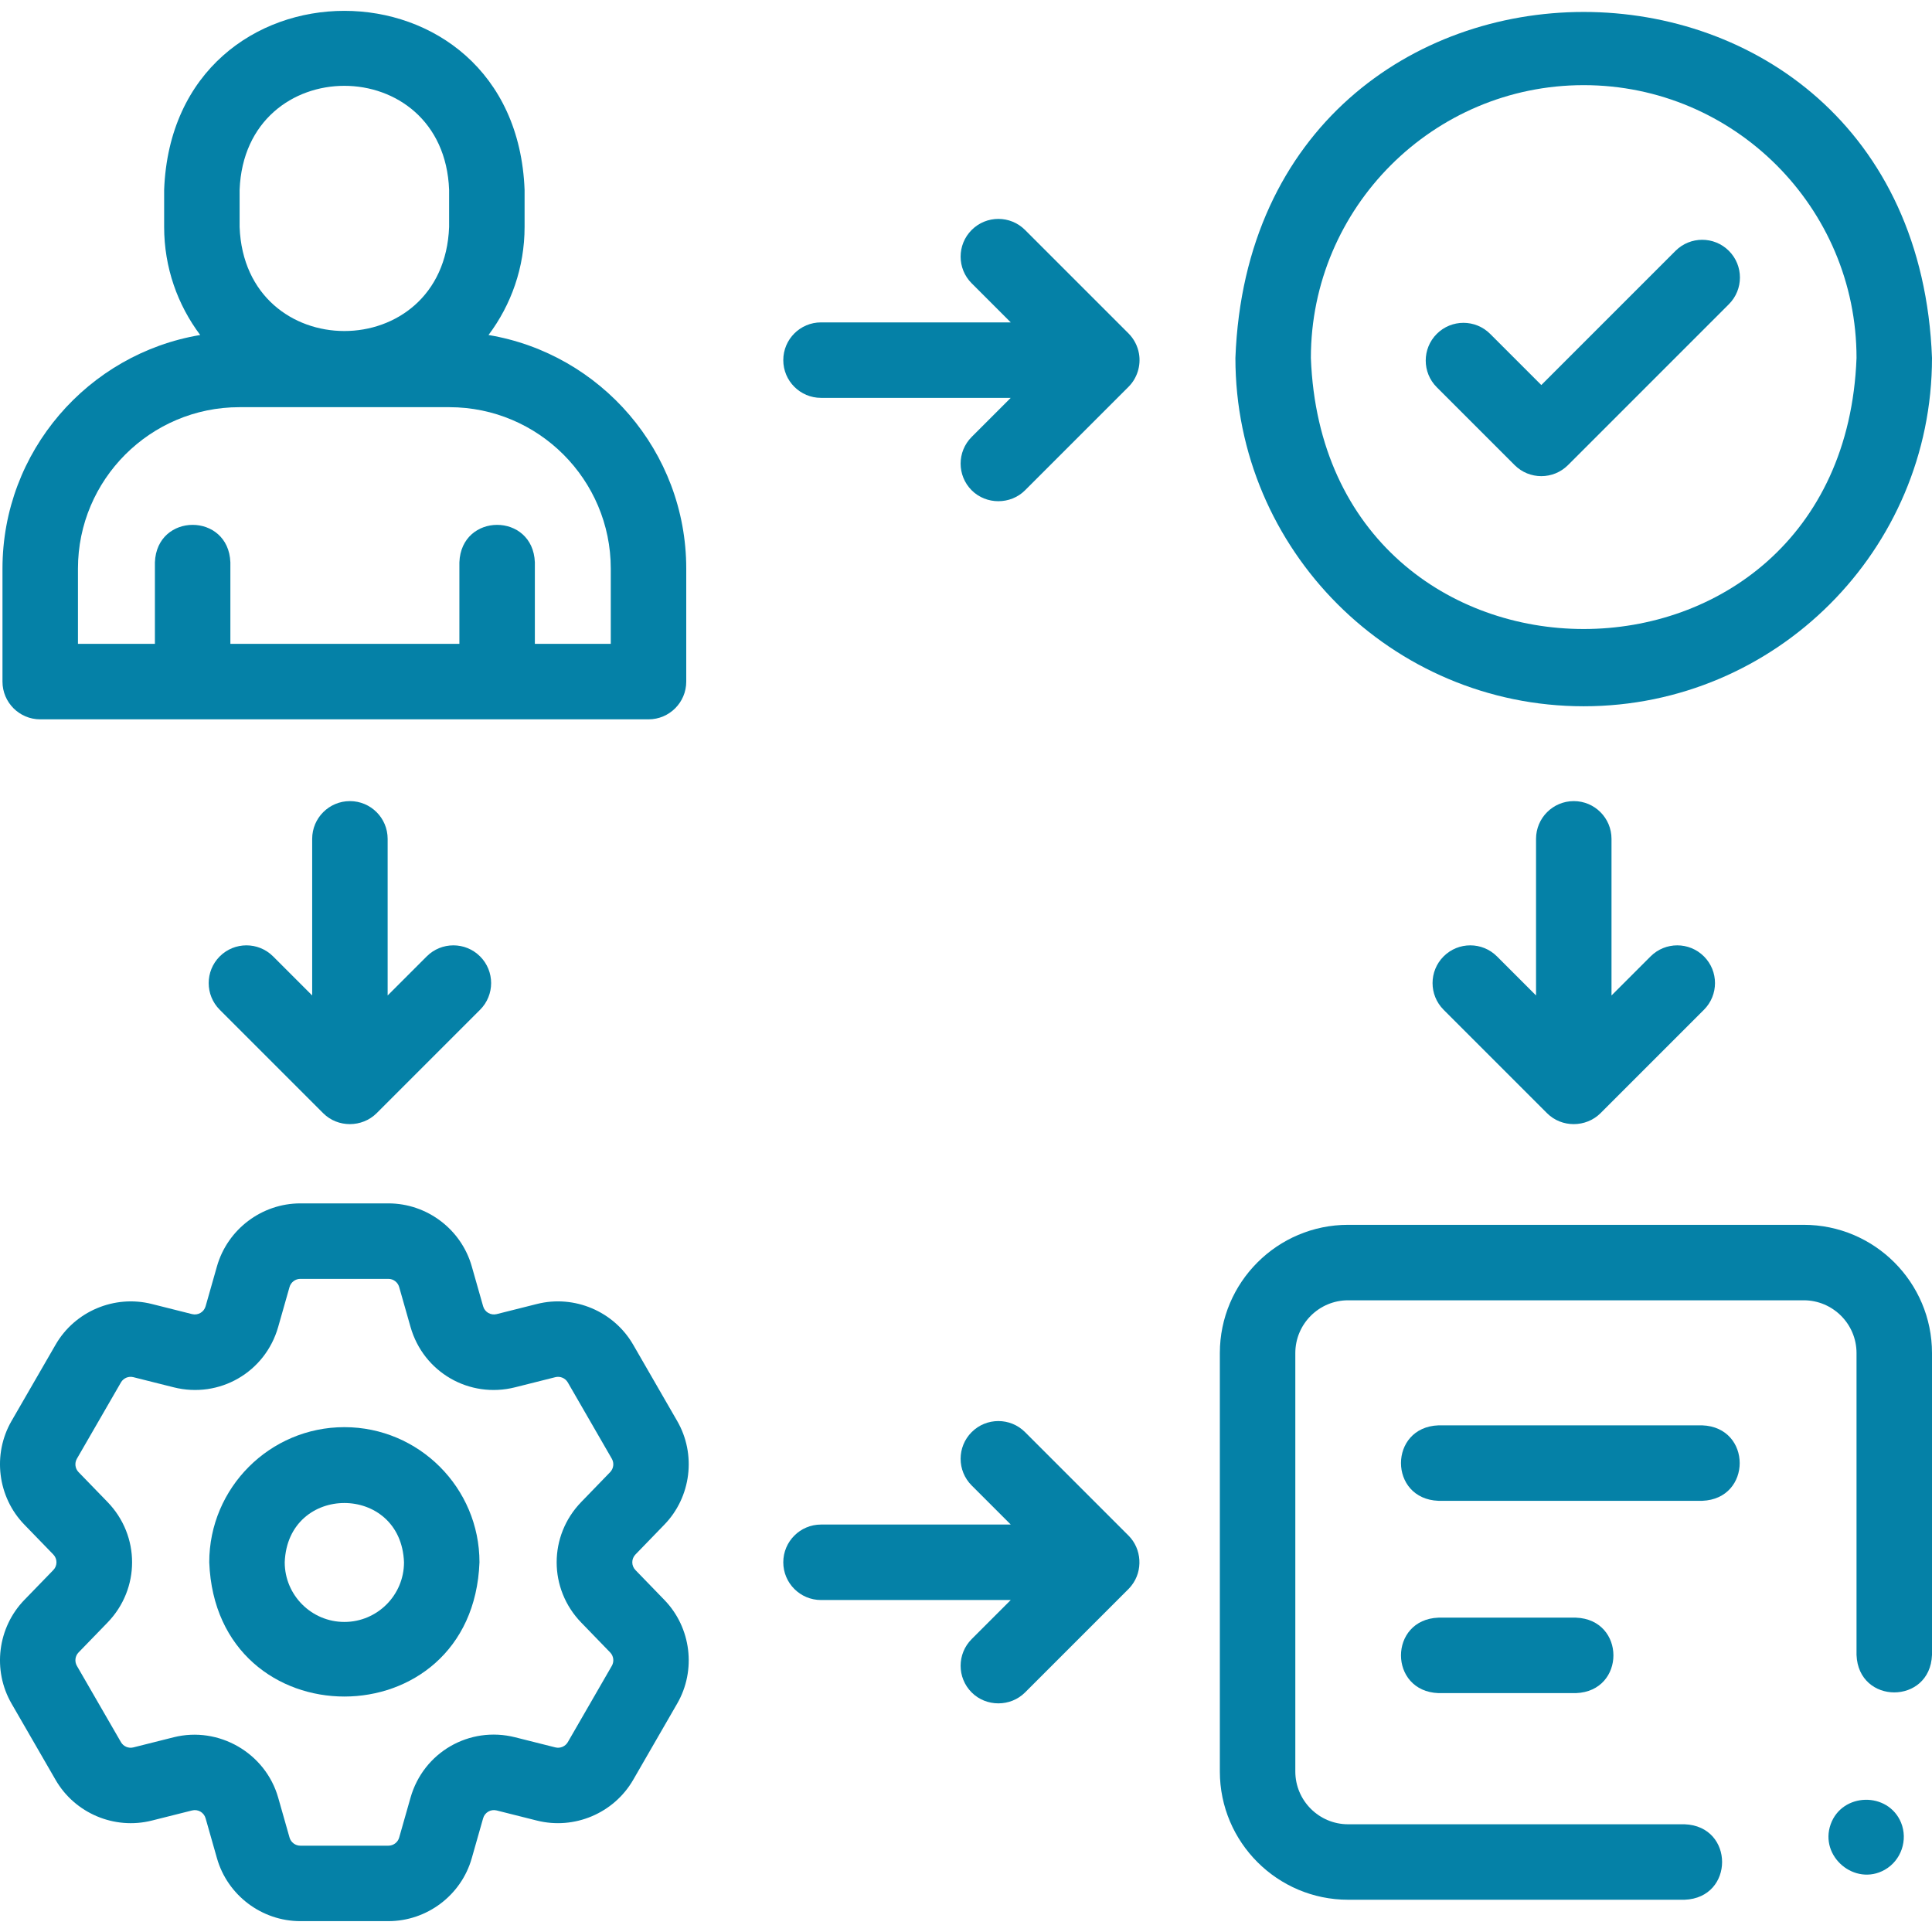
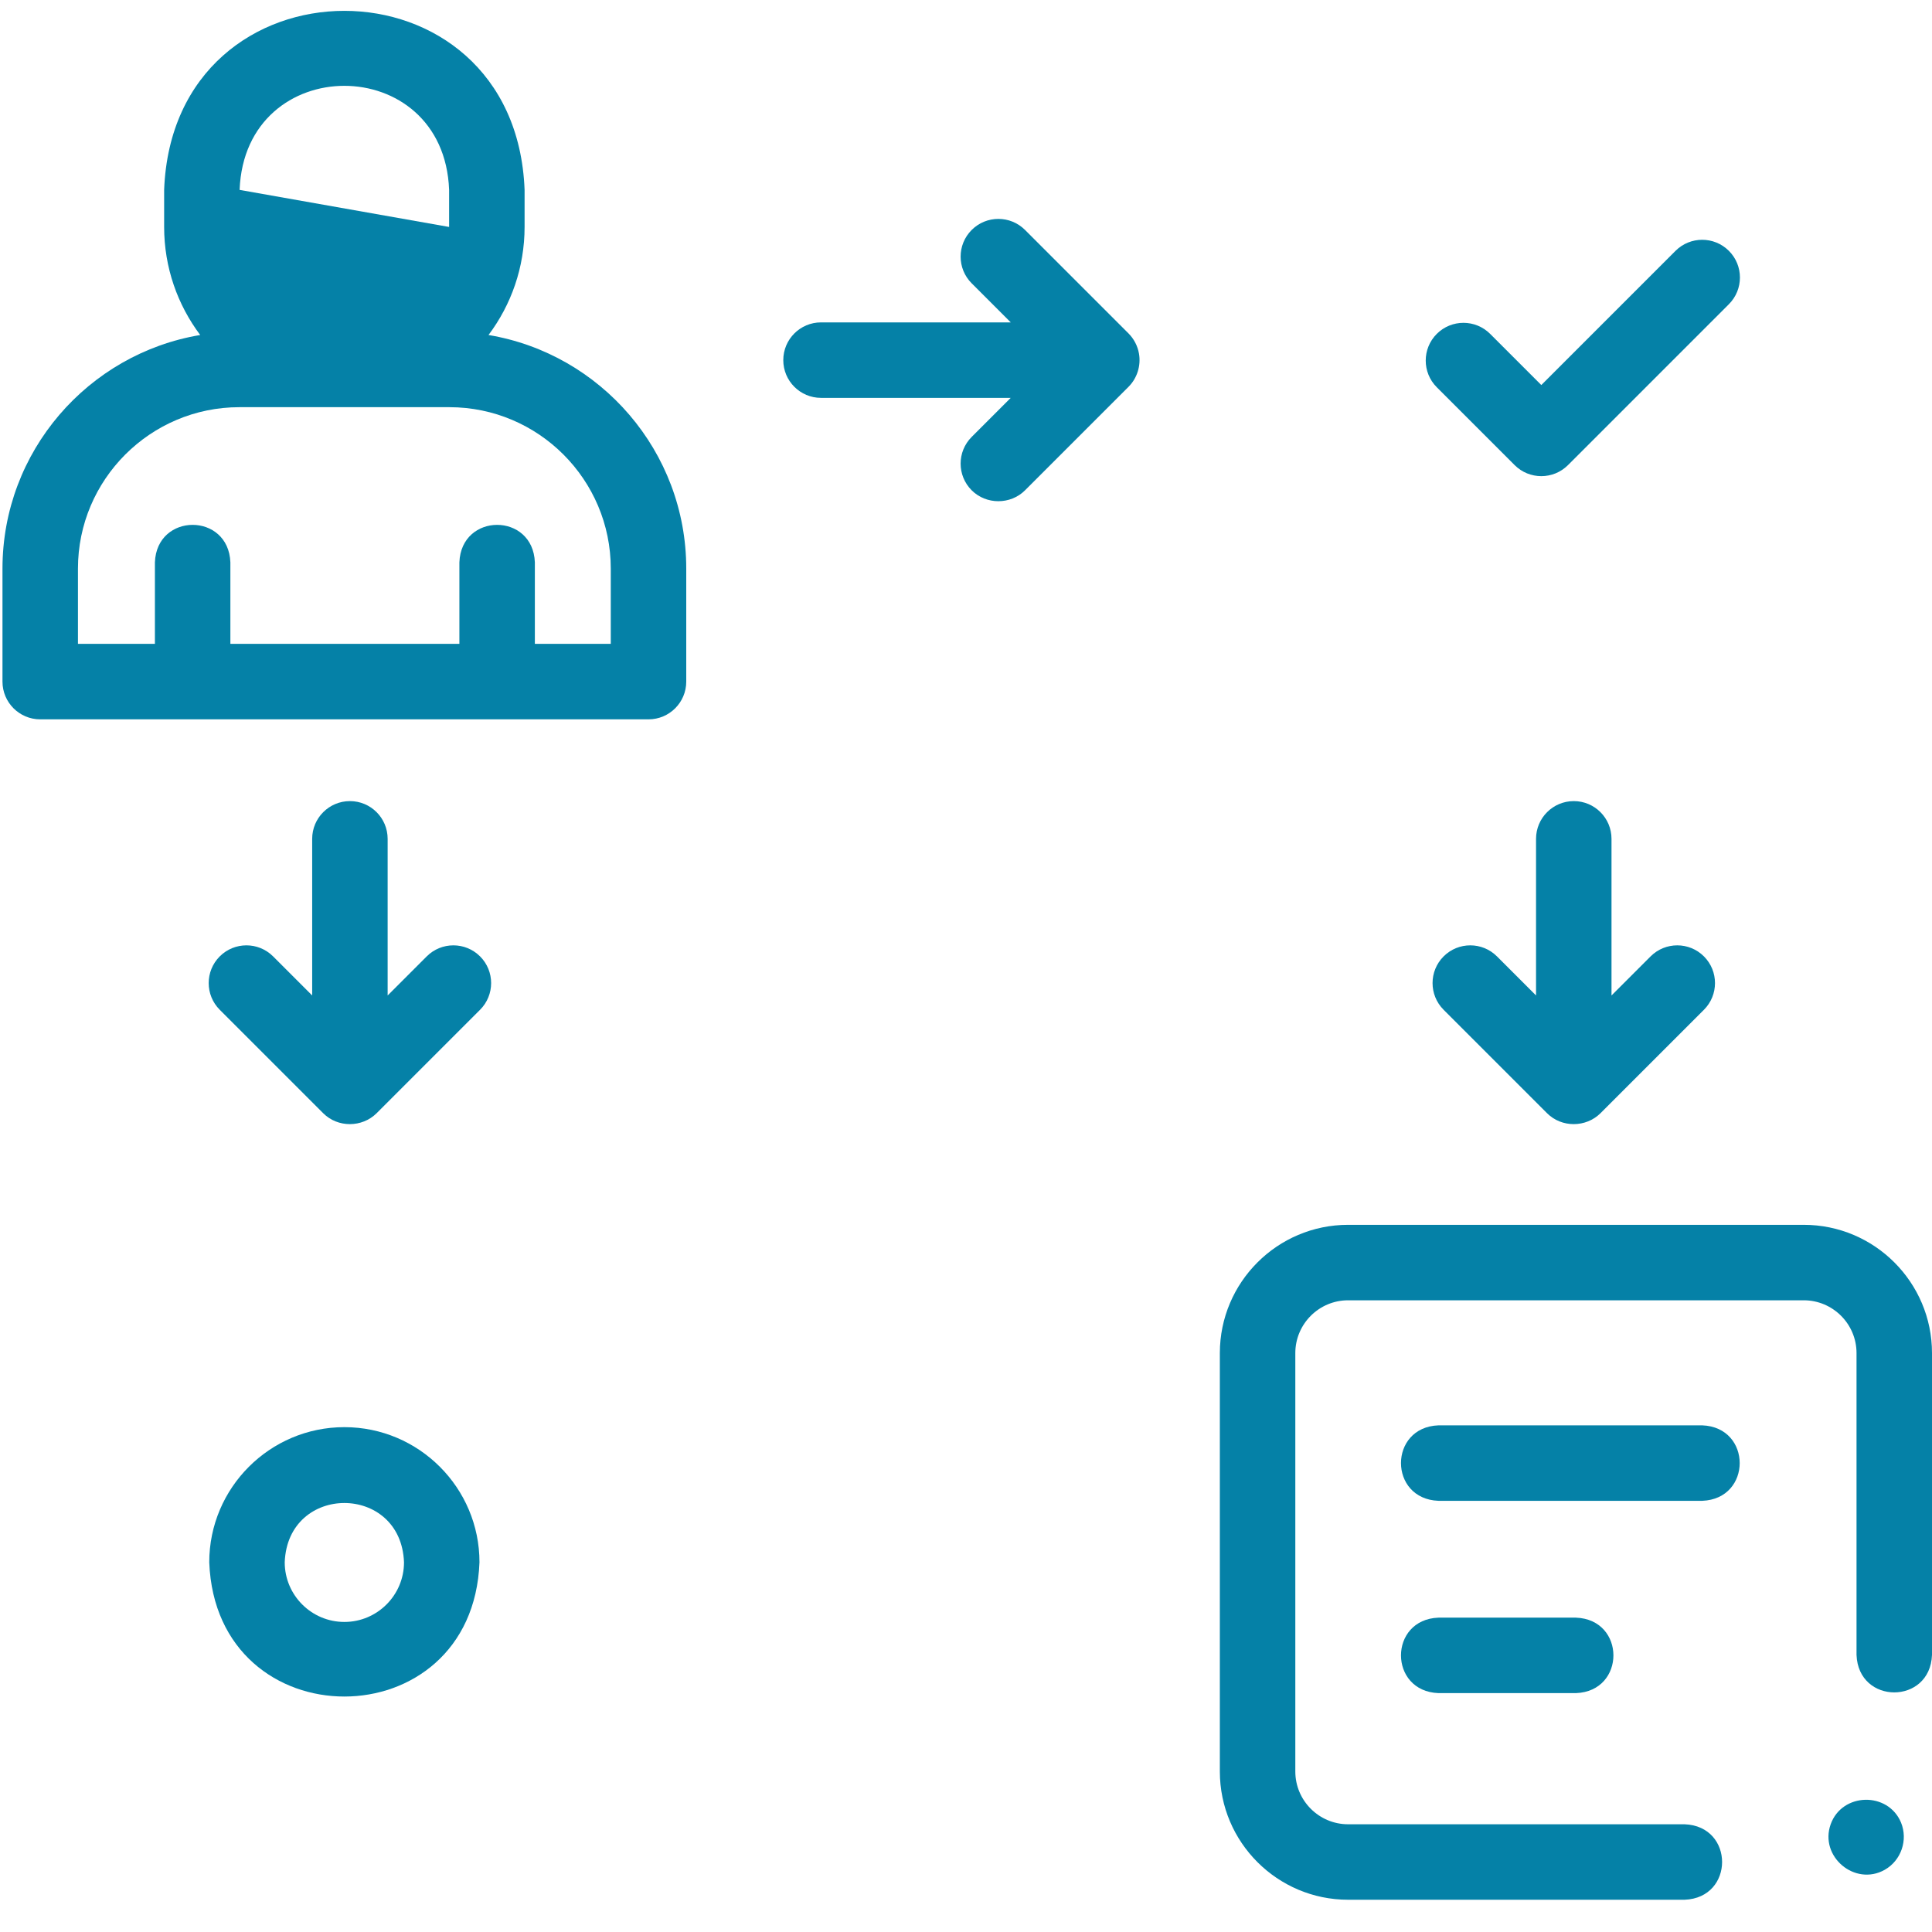
<svg xmlns="http://www.w3.org/2000/svg" id="Layer_1" enable-background="new 0 0 511.979 511.979" height="512" viewBox="0 0 511.979 511.979" width="512" fill="#0581a7">
  <g>
    <g>
      <path d="m91.261 378.195c-19.746 0-35.81 16.064-35.81 35.81 1.8 47.437 69.817 47.435 71.61 0 0-19.746-16.06-35.81-35.8-35.81zm0 51.62c-8.718 0-15.81-7.093-15.81-15.811.795-20.94 30.819-20.944 31.61 0 0 8.718-7.088 15.811-15.8 15.811z" />
-       <path d="m176.045 404.041c7.12-7.331 8.52-18.635 3.408-27.483l-11.663-20.216c-5.112-8.85-15.603-13.287-25.506-10.786l-10.662 2.681c-1.571.39-3.149-.515-3.592-2.068l-3.007-10.568c-2.785-9.836-11.874-16.705-22.102-16.705h-23.33c-10.21 0-19.296 6.862-22.098 16.693l-3.009 10.577c-.443 1.556-2.023 2.465-3.594 2.07l-10.653-2.678c-9.921-2.499-20.411 1.938-25.505 10.786l-11.67 20.208c-5.115 8.854-3.715 20.157 3.399 27.483l7.663 7.903c1.124 1.158 1.124 2.974-.003 4.135l-7.654 7.894c-7.12 7.332-8.52 18.636-3.406 27.488l11.664 20.198c5.101 8.86 15.592 13.298 25.504 10.799l10.661-2.68c1.569-.398 3.15.515 3.593 2.067l3.006 10.568c2.783 9.83 11.872 16.695 22.102 16.695h23.33c10.229 0 19.318-6.865 22.098-16.684l3.009-10.576c.443-1.557 2.023-2.468 3.595-2.071l10.653 2.678c9.908 2.501 20.401-1.936 25.517-10.789l11.658-20.205c5.114-8.854 3.714-20.158-3.396-27.479l-7.65-7.899c-.002-.002-.004-.004-.006-.006-1.125-1.159-1.125-2.975.007-4.141zm-22.008 25.951 7.66 7.909c.918.945 1.097 2.406.432 3.557l-11.657 20.205c-.663 1.146-2.021 1.719-3.313 1.394l-10.659-2.68c-12.114-3.045-24.284 3.977-27.707 15.991l-3.014 10.592c-.357 1.263-1.533 2.145-2.858 2.145h-23.33c-1.325 0-2.501-.882-2.862-2.156l-3.011-10.584c-3.372-11.836-15.763-18.989-27.705-15.987l-10.667 2.682c-1.281.322-2.633-.246-3.294-1.395l-11.672-20.212c-.662-1.146-.483-2.606.44-3.558l7.658-7.897c8.702-8.969 8.701-23.019.002-31.983l-7.666-7.906c-.918-.945-1.097-2.404-.434-3.553l11.676-20.222c.654-1.137 2.003-1.709 3.295-1.381l10.658 2.679c12.111 3.053 24.286-3.974 27.708-15.99l3.009-10.575c.364-1.278 1.542-2.171 2.863-2.171h23.33c1.324 0 2.499.886 2.862 2.166l3.011 10.583c3.422 12.014 15.592 19.039 27.706 15.988l10.667-2.682c1.283-.323 2.643.249 3.303 1.391l11.663 20.216c.662 1.146.483 2.605-.445 3.562l-7.643 7.893c-8.698 8.963-8.701 23.009-.006 31.979z" />
-       <path d="m299.853 420.166c3.077-3.921 2.729-9.706-.794-13.233l-27.424-27.425c-3.905-3.903-10.237-3.904-14.142 0-3.905 3.905-3.906 10.237 0 14.143l10.354 10.354h-50.277c-5.523 0-10 4.478-10 10s4.477 10 10 10h50.276l-10.353 10.353c-3.905 3.905-3.906 10.237 0 14.143 3.853 3.851 10.289 3.853 14.142 0l27.424-27.424c.287-.288.545-.592.794-.911z" />
      <path d="m301.831 93.719c-.351-2.017-1.322-3.906-2.771-5.357l-27.424-27.425c-3.905-3.903-10.237-3.904-14.142 0-3.905 3.905-3.906 10.237 0 14.143l10.354 10.354h-50.278c-5.523 0-10 4.478-10 10s4.477 10 10 10h50.276l-10.353 10.353c-3.905 3.905-3.906 10.237 0 14.143 3.853 3.851 10.289 3.853 14.142 0l27.424-27.424c2.286-2.287 3.323-5.605 2.772-8.787z" />
      <path d="m92.727 212.293c-5.523 0-10 4.478-10 10v41.505l-10.353-10.353c-3.905-3.904-10.237-3.904-14.143 0-3.905 3.905-3.905 10.237 0 14.143l27.424 27.424c3.86 3.86 10.277 3.824 14.142 0l27.424-27.424c3.905-3.905 3.906-10.237 0-14.143-3.905-3.903-10.237-3.904-14.142 0l-10.354 10.354v-41.506c.002-5.522-4.475-10-9.998-10z" />
      <path d="m417.051 212.293c-5.523 0-10 4.478-10 10v41.505l-10.353-10.353c-3.905-3.904-10.237-3.904-14.143 0-3.905 3.905-3.905 10.237 0 14.143l27.424 27.424c3.86 3.86 10.277 3.824 14.142 0l27.424-27.424c3.905-3.905 3.906-10.237 0-14.143-3.905-3.903-10.237-3.904-14.142 0l-10.354 10.354v-41.506c.002-5.522-4.475-10-9.998-10z" />
      <path d="m477.988 324.576h-120.739c-18.743 0-33.991 15.248-33.991 33.991v110.874c0 18.743 15.248 33.991 33.991 33.991h89.169c13.254-.492 13.244-19.513 0-20h-89.169c-7.714 0-13.991-6.276-13.991-13.991v-110.874c0-7.715 6.276-13.991 13.991-13.991h120.739c7.714 0 13.991 6.276 13.991 13.991v79.981c.492 13.254 19.513 13.244 20 0v-79.981c0-18.743-15.248-33.991-33.991-33.991z" />
-       <path d="m10.658 190.625h161.197c5.523 0 10-4.478 10-10v-29.94c0-31.081-22.707-56.944-52.4-61.908 6-7.984 9.56-17.9 9.56-28.633v-9.821c-2.409-63.288-93.132-63.239-95.518 0v9.821c0 10.733 3.561 20.649 9.56 28.633-29.693 4.964-52.4 30.828-52.4 61.908v29.94c.001 5.523 4.478 10 10.001 10zm52.839-140.302c1.4-36.785 54.131-36.757 55.518 0v9.821c-1.4 36.785-54.131 36.757-55.518 0zm-42.839 100.362c0-23.59 19.192-42.782 42.783-42.782h55.632c23.59 0 42.783 19.192 42.783 42.782v19.94h-20.118v-21.599c-.492-13.254-19.513-13.244-20 0v21.599h-60.687v-21.599c-.492-13.254-19.513-13.244-20 0v21.599h-20.393z" />
-       <path d="m419.681 187.161c50.894 0 92.298-41.404 92.298-92.298-4.64-122.279-179.975-122.245-184.597.001 0 50.892 41.405 92.297 92.299 92.297zm0-164.597c39.865 0 72.298 32.434 72.298 72.299-3.635 95.781-140.977 95.755-144.597-.001 0-39.865 32.433-72.298 72.299-72.298z" />
+       <path d="m10.658 190.625h161.197c5.523 0 10-4.478 10-10v-29.94c0-31.081-22.707-56.944-52.4-61.908 6-7.984 9.56-17.9 9.56-28.633v-9.821c-2.409-63.288-93.132-63.239-95.518 0v9.821c0 10.733 3.561 20.649 9.56 28.633-29.693 4.964-52.4 30.828-52.4 61.908v29.94c.001 5.523 4.478 10 10.001 10zm52.839-140.302c1.4-36.785 54.131-36.757 55.518 0v9.821zm-42.839 100.362c0-23.59 19.192-42.782 42.783-42.782h55.632c23.59 0 42.783 19.192 42.783 42.782v19.94h-20.118v-21.599c-.492-13.254-19.513-13.244-20 0v21.599h-60.687v-21.599c-.492-13.254-19.513-13.244-20 0v21.599h-20.393z" />
      <path d="m401.375 123.251c3.906 3.905 10.237 3.905 14.143 0l42.636-42.636c3.905-3.905 3.905-10.237 0-14.143-3.905-3.904-10.237-3.904-14.143 0l-35.564 35.564-13.559-13.559c-3.905-3.904-10.237-3.904-14.143 0-3.905 3.905-3.905 10.237 0 14.143z" />
      <path d="m451.082 377.715h-69.885c-13.254.492-13.244 19.513 0 20h69.885c13.254-.492 13.244-19.513 0-20z" />
      <path d="m381.197 428.676c-13.254.492-13.244 19.513 0 20h36.422c13.254-.492 13.244-19.513 0-20z" />
      <path d="m503.771 482.974c-3.446-8.266-15.638-7.968-18.646.461-3.052 8.551 6.443 16.528 14.331 12.06 4.355-2.466 6.209-7.897 4.315-12.521z" />
    </g>
  </g>
</svg>